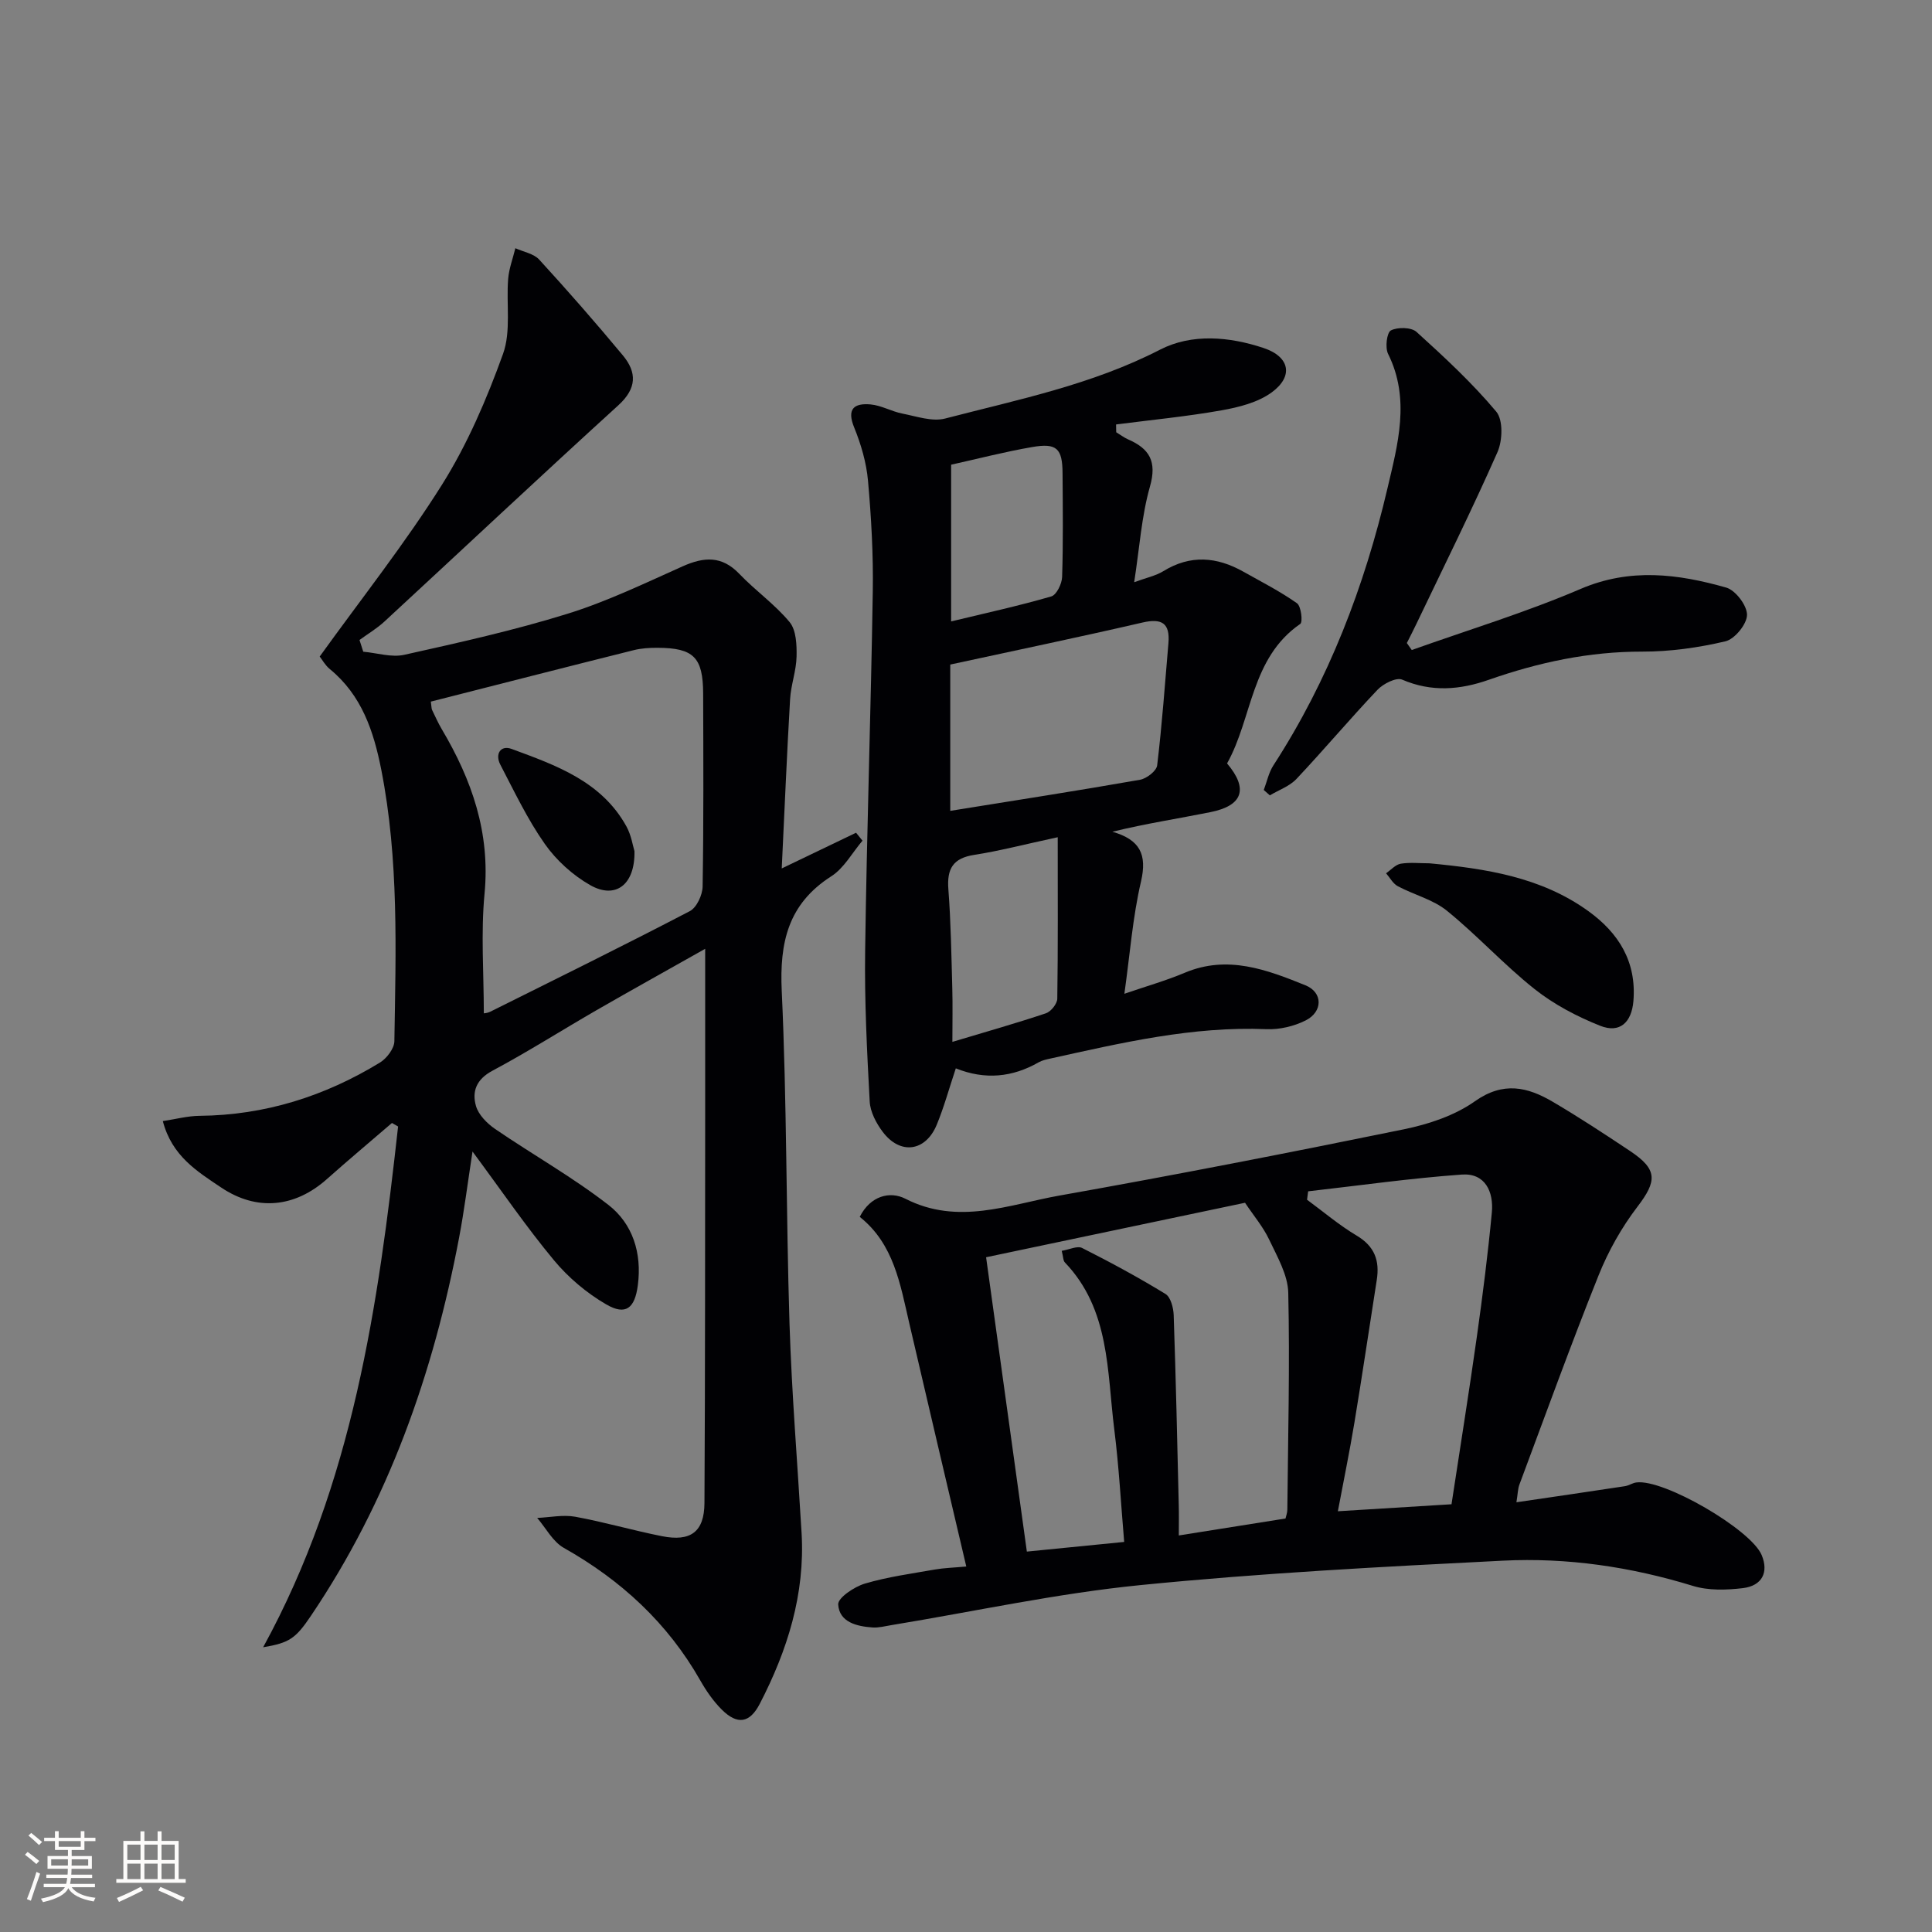
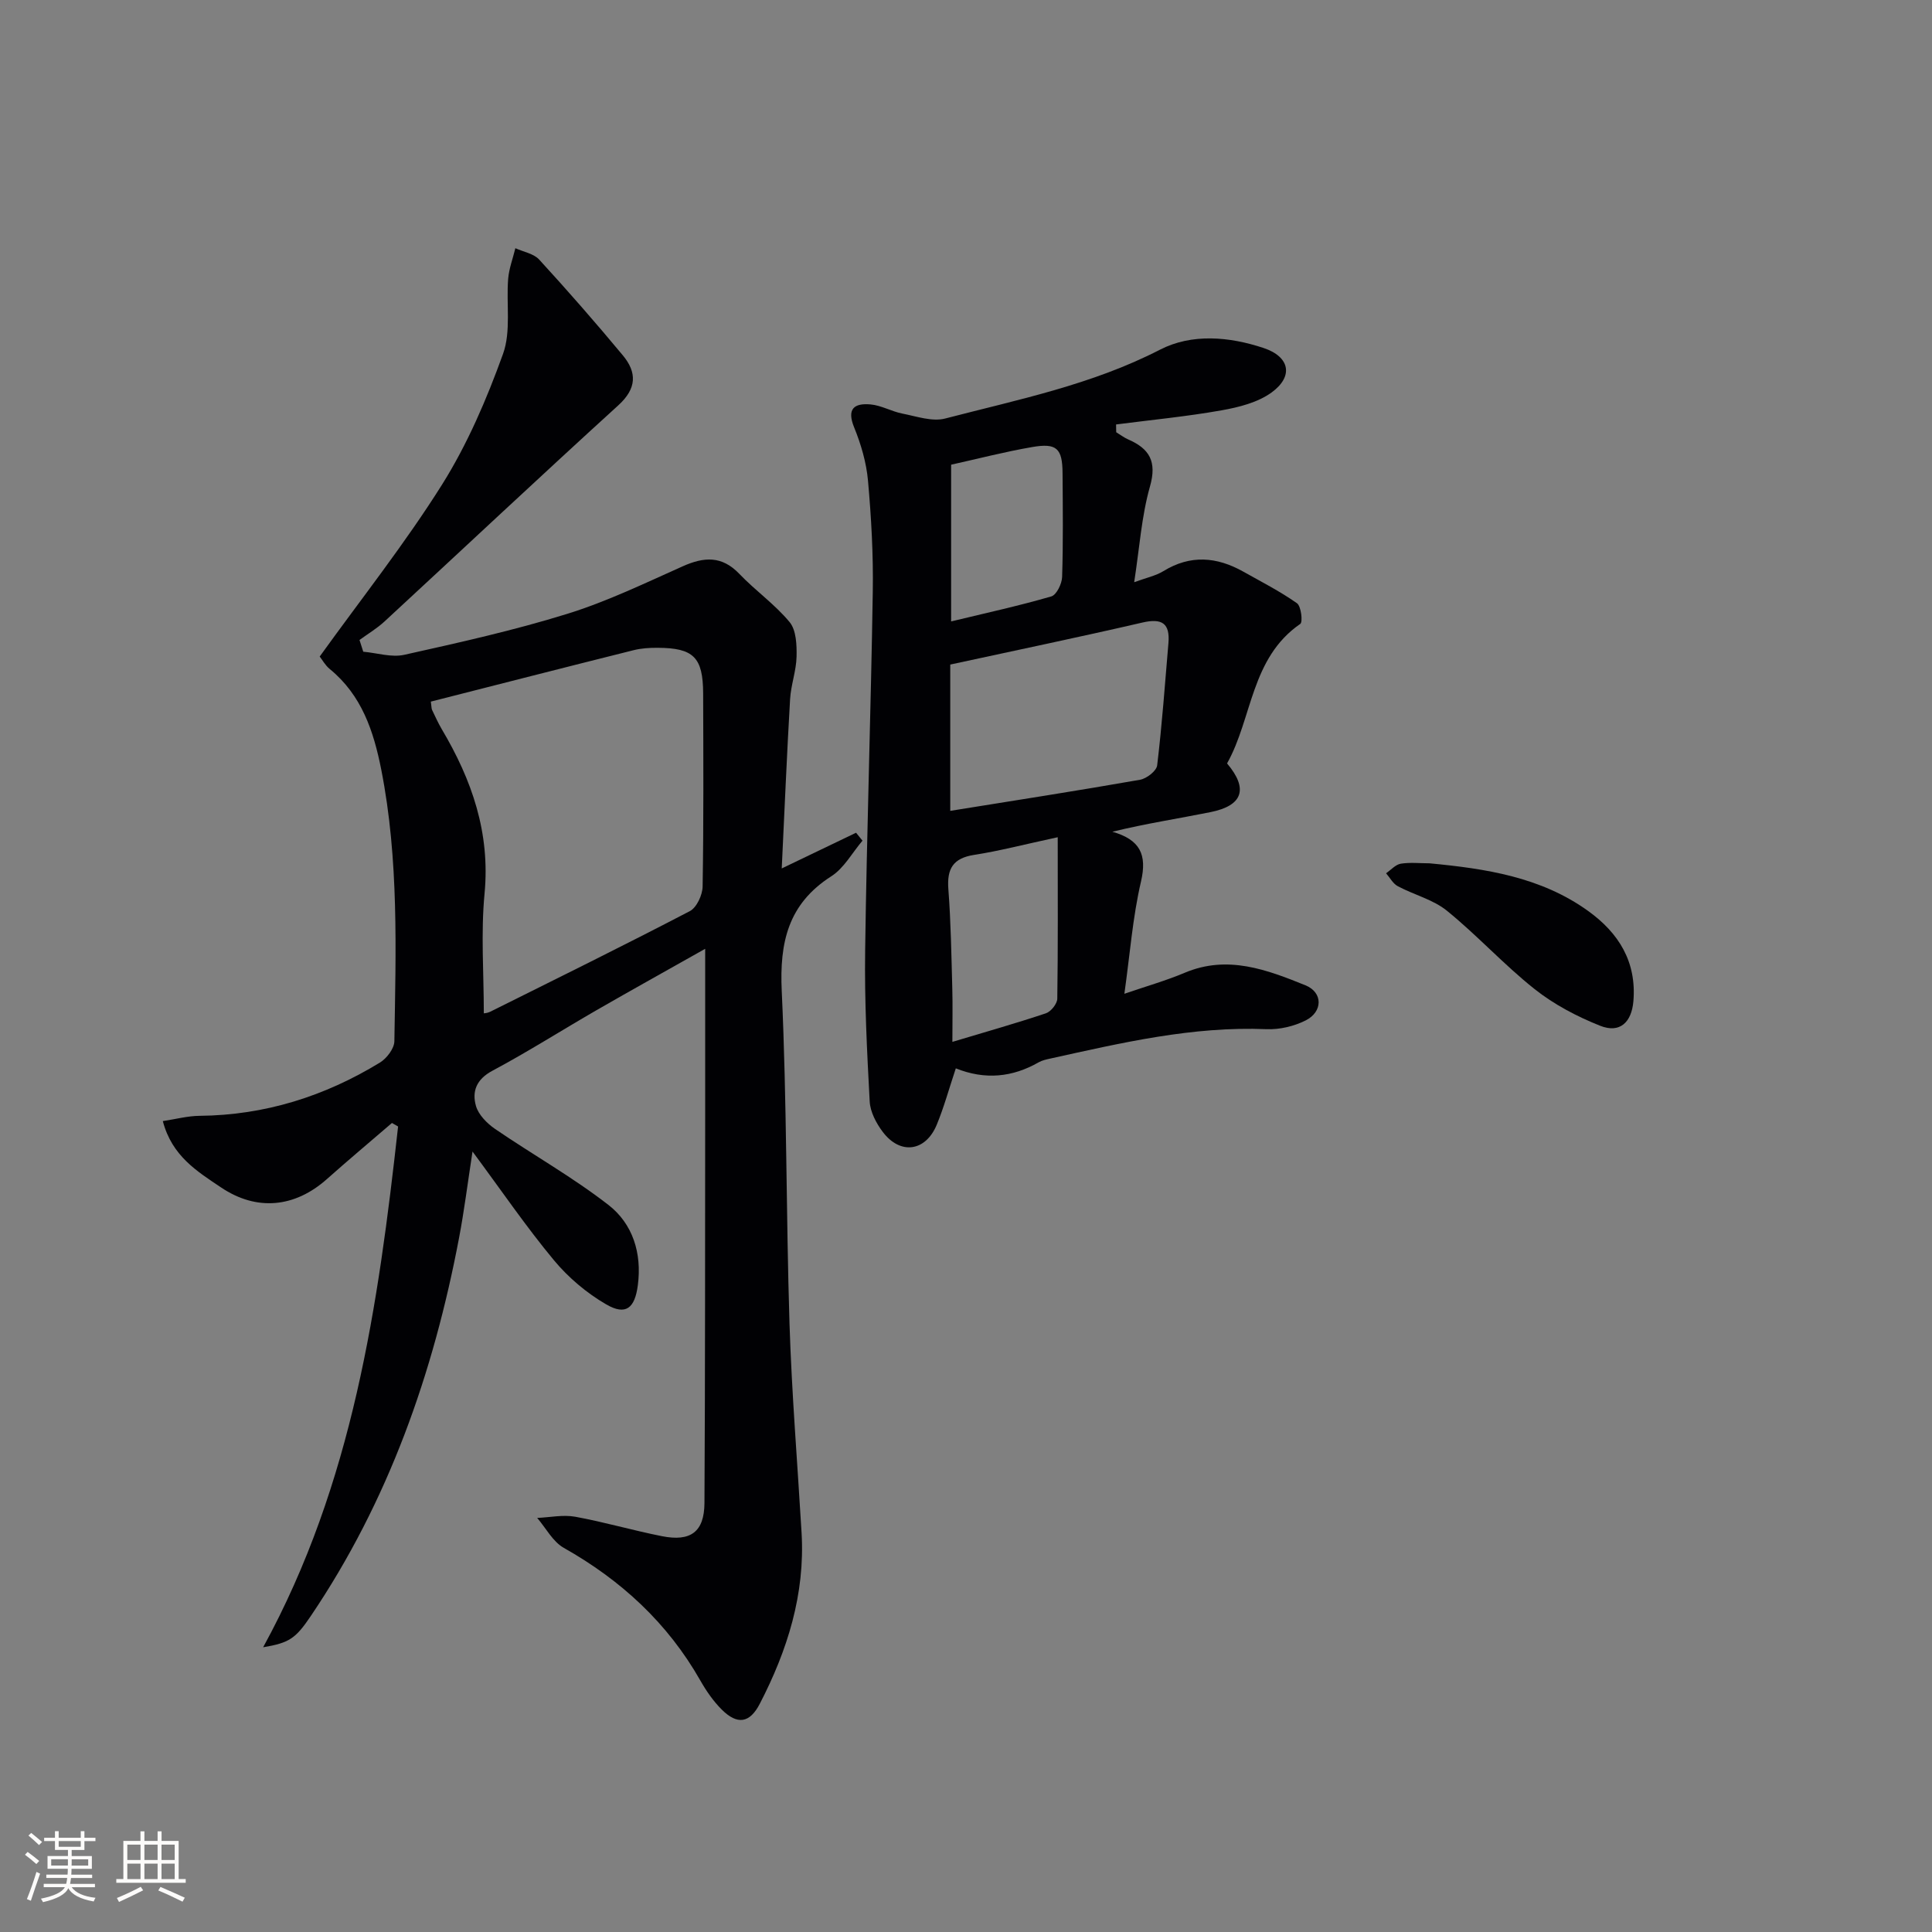
<svg xmlns="http://www.w3.org/2000/svg" enable-background="new 0 0 400 400" viewBox="0 0 400 400">
  <rect x="0" y="0" width="400" height="400" fill="#808080" stroke="none" />
  <g fill="#010104">
    <path d="m66.19 135.93c8.67-12.05 17.68-23.42 25.35-35.63 5.25-8.37 9.24-17.69 12.6-27.01 1.7-4.7.65-10.36 1.07-15.57.18-2.14.98-4.22 1.49-6.33 1.67.76 3.79 1.11 4.93 2.35 5.93 6.47 11.71 13.08 17.32 19.83 2.94 3.54 2.91 6.85-.94 10.35-16.25 14.79-32.26 29.84-48.4 44.75-1.57 1.45-3.44 2.56-5.18 3.83.26.81.52 1.62.78 2.43 2.84.25 5.84 1.23 8.49.64 11.31-2.52 22.66-5.04 33.71-8.47 8.21-2.54 16.05-6.33 23.93-9.85 4.41-1.97 8.11-2.23 11.74 1.57 3.32 3.48 7.37 6.31 10.41 9.99 1.37 1.67 1.48 4.72 1.43 7.13-.06 2.94-1.17 5.86-1.34 8.81-.67 11.43-1.14 22.87-1.73 35.05 5.58-2.68 10.48-5.04 15.39-7.39.44.55.89 1.09 1.33 1.64-2.13 2.5-3.82 5.69-6.47 7.38-8.93 5.72-10.72 13.67-10.25 23.74 1.07 22.94.89 45.94 1.61 68.9.46 14.45 1.65 28.88 2.5 43.32.74 12.67-2.93 24.3-8.66 35.37-2.09 4.04-4.66 4.39-7.88 1.18-1.74-1.74-3.2-3.85-4.42-6-6.77-11.91-16.39-20.77-28.27-27.47-2.28-1.29-3.7-4.09-5.51-6.2 2.62-.11 5.33-.7 7.85-.25 6.04 1.1 11.96 2.84 17.98 4.03 5.93 1.18 8.76-.88 8.8-6.85.16-27.62.12-55.23.15-82.85.01-10.32 0-20.63 0-31.91-7.9 4.46-15.24 8.53-22.5 12.71-7.2 4.15-14.23 8.63-21.56 12.54-3.33 1.78-4.26 4.3-3.39 7.31.53 1.82 2.29 3.59 3.94 4.73 7.78 5.32 16.05 9.97 23.47 15.73 5.05 3.92 6.96 9.99 6.1 16.61-.62 4.79-2.49 6.35-6.55 3.99-4.04-2.34-7.85-5.56-10.83-9.15-5.72-6.88-10.78-14.31-16.85-22.5-1.03 6.71-1.73 12.31-2.78 17.84-5.31 28.03-14.61 54.52-30.71 78.34-3.15 4.67-4.46 5.55-9.86 6.46 18.6-33.98 23.83-70.76 27.94-107.82-.42-.24-.84-.49-1.27-.73-4.49 3.86-9.03 7.67-13.45 11.6-6.64 5.92-14.54 6.72-21.93 1.75-4.92-3.31-10.17-6.48-12.06-13.74 2.67-.4 5.14-1.07 7.62-1.09 13.51-.13 25.89-4.04 37.32-11.02 1.42-.87 2.98-2.91 3-4.43.3-18.78.95-37.59-2.71-56.2-1.58-8-4.05-15.44-10.66-20.85-.95-.77-1.6-1.98-2.09-2.59zm23.01 9.33c.15 1.06.12 1.42.25 1.71.65 1.35 1.26 2.72 2.02 4.01 6.23 10.5 10.05 21.45 8.85 34.04-.78 8.16-.15 16.46-.15 24.78.04-.01.72-.04 1.28-.31 13.82-6.89 27.68-13.71 41.37-20.85 1.42-.74 2.62-3.34 2.65-5.09.22-13.32.15-26.64.11-39.96-.03-7.51-1.98-9.44-9.43-9.47-1.65-.01-3.36.09-4.95.49-13.97 3.49-27.92 7.07-42 10.65z" />
-     <path d="m200.06 324.33c-4.03-17.19-7.95-33.76-11.8-50.35-1.88-8.1-3.19-16.43-10.26-22.04 2.22-4.4 6.28-5.37 9.44-3.76 10.93 5.59 21.45 1.2 31.95-.66 23.83-4.23 47.59-8.87 71.31-13.72 5.11-1.05 10.49-2.84 14.67-5.8 5.88-4.15 10.9-2.96 16.14.13 5.44 3.2 10.72 6.67 15.97 10.17 5.74 3.82 5.62 6.2 1.52 11.56-3.27 4.28-6.02 9.17-8.03 14.19-5.74 14.33-10.99 28.85-16.39 43.31-.33.88-.33 1.87-.62 3.67 7.8-1.15 15.13-2.21 22.45-3.33.81-.12 1.55-.66 2.36-.77 5.64-.8 23.76 9.73 25.97 15.04 1.47 3.52.13 6.35-3.92 6.84-3.39.4-7.12.52-10.33-.47-12.86-3.95-26.02-5.89-39.35-5.22-25.04 1.26-50.11 2.57-75.05 5.06-17.27 1.72-34.35 5.46-51.51 8.28-1.31.21-2.64.58-3.93.49-3.28-.23-6.89-1.09-7.11-4.77-.08-1.37 3.33-3.66 5.51-4.31 4.72-1.4 9.66-2.06 14.52-2.92 1.9-.33 3.86-.38 6.49-.62zm19.76-65.36c1.56-.25 3.23-1.09 4.22-.59 5.87 2.96 11.66 6.09 17.26 9.52 1.08.66 1.65 2.87 1.7 4.39.45 13.12.74 26.25 1.05 39.38.05 1.97.01 3.94.01 6.23 7.64-1.21 14.79-2.35 22.09-3.51.12-.53.37-1.17.38-1.81.14-14.98.53-29.96.19-44.93-.08-3.71-2.29-7.48-3.96-11.02-1.24-2.62-3.19-4.91-4.99-7.61-17.8 3.75-35.75 7.52-53.61 11.28 2.88 20.79 5.67 40.93 8.44 60.94 6.8-.67 13.33-1.32 20.15-2-.67-7.82-1.08-15.58-2.05-23.28-1.52-12.05-.87-24.8-10.22-34.58-.38-.37-.34-1.18-.66-2.41zm80.7 52.47c1.79-11.76 3.63-23.22 5.25-34.71 1.2-8.54 2.29-17.11 3.1-25.7.4-4.27-1.37-8.19-6.2-7.85-10.64.76-21.22 2.27-31.83 3.47-.08.58-.16 1.16-.23 1.74 3.4 2.5 6.65 5.27 10.26 7.42 3.74 2.22 4.81 5.2 4.17 9.22-1.55 9.83-2.99 19.67-4.62 29.49-1.01 6.09-2.26 12.14-3.43 18.37 8.18-.49 15.61-.95 23.53-1.45z" />
    <path d="m231.1 89.49c.81.49 1.58 1.09 2.44 1.47 4.43 1.92 6.03 4.56 4.55 9.76-1.75 6.15-2.16 12.67-3.27 19.82 2.5-.92 4.46-1.32 6.06-2.3 5.58-3.43 11.04-2.97 16.51.1 3.76 2.11 7.62 4.08 11.13 6.55.87.61 1.24 3.9.69 4.28-10.28 7.08-9.9 19.51-15.16 28.89 4.46 5.27 3.25 8.74-3.42 10.08-6.61 1.33-13.29 2.35-20.33 4.06 5.74 1.65 7.23 4.72 5.93 10.32-1.72 7.36-2.28 15-3.44 23.23 4.54-1.56 8.63-2.72 12.52-4.36 8.86-3.73 16.99-.62 24.98 2.61 3.64 1.48 3.6 5.48.03 7.27-2.41 1.21-5.4 1.92-8.09 1.81-15.32-.64-30.04 2.83-44.8 6.09-.81.18-1.66.36-2.37.76-5.44 3.12-11.12 3.69-17.17 1.26-1.4 4.2-2.44 8.02-3.94 11.66-2.31 5.59-7.56 6.31-11.19 1.49-1.35-1.79-2.59-4.14-2.7-6.3-.56-10.4-1.09-20.83-.94-31.24.34-24.79 1.19-49.57 1.58-74.36.12-7.63-.31-15.3-.99-22.91-.33-3.74-1.44-7.53-2.86-11.02-1.6-3.91.03-5.07 3.38-4.78 2.24.2 4.36 1.46 6.6 1.9 2.93.57 6.17 1.72 8.86 1.02 15.07-3.92 30.37-6.99 44.47-14.25 6.61-3.4 14.36-2.71 21.45-.35 5.44 1.81 6.24 5.86 1.68 9.19-2.86 2.09-6.8 3.08-10.41 3.72-7.22 1.28-14.54 1.98-21.81 2.92 0 .54.02 1.07.03 1.61zm-34.36 78.39c13.53-2.18 26.44-4.18 39.29-6.44 1.37-.24 3.42-1.83 3.55-2.99 1.01-8.4 1.61-16.85 2.33-25.28.35-4.12-1.32-5.22-5.38-4.28-13.15 3.04-26.37 5.79-39.79 8.7zm22.25 5.46c-7.01 1.51-12.11 2.85-17.28 3.65-4.41.68-5.69 2.88-5.36 7.13.52 6.79.62 13.62.81 20.44.1 3.59.02 7.19.02 11.15 7.1-2.13 13.28-3.88 19.37-5.92 1.04-.35 2.33-1.97 2.35-3.02.16-10.62.09-21.25.09-33.43zm-22.07-44.68c7.28-1.76 14.08-3.24 20.74-5.18 1.08-.31 2.2-2.62 2.24-4.04.23-7.16.14-14.32.09-21.48-.03-5.12-1.21-6.29-6.3-5.4-5.69.98-11.29 2.44-16.77 3.65z" />
-     <path d="m292.29 134.58c11.68-4.16 23.59-7.78 34.96-12.65 10.27-4.4 20.17-3.11 30.14-.28 1.93.55 4.34 3.72 4.31 5.66-.02 1.92-2.55 5.02-4.48 5.47-5.6 1.32-11.46 2.14-17.22 2.13-10.99-.02-21.45 2.22-31.72 5.82-5.97 2.1-11.87 2.61-17.98-.02-1.21-.52-3.91.84-5.11 2.11-5.72 6.03-11.08 12.41-16.78 18.46-1.43 1.51-3.65 2.28-5.5 3.39-.42-.37-.84-.74-1.26-1.11.65-1.71 1.02-3.6 2-5.11 11.44-17.65 18.85-37.04 23.61-57.35 2.11-9 4.79-18.48.13-27.83-.65-1.3-.27-4.42.58-4.86 1.4-.72 4.24-.67 5.32.32 5.76 5.22 11.51 10.55 16.49 16.49 1.45 1.72 1.31 6 .26 8.38-5.3 12-11.14 23.75-16.8 35.59-.63 1.33-1.31 2.63-1.97 3.94.35.48.68.97 1.02 1.45z" />
    <path d="m295.97 178.74c11.61 1.1 23.07 2.82 32.87 9.89 6.31 4.55 10.01 10.5 9.34 18.63-.37 4.42-2.82 6.73-6.87 5.12-4.8-1.91-9.57-4.41-13.6-7.61-6.34-5.03-11.85-11.11-18.14-16.21-2.87-2.33-6.82-3.29-10.17-5.08-1-.53-1.63-1.76-2.43-2.68 1.01-.69 1.95-1.79 3.04-1.98 1.94-.31 3.97-.08 5.96-.08z" />
-     <path d="m131.36 176.22c.14 7-3.95 9.99-9.14 7.05-3.62-2.05-7.03-5.14-9.42-8.54-3.59-5.1-6.3-10.83-9.2-16.39-1.16-2.21.02-4.13 2.33-3.28 9.19 3.39 18.61 6.7 23.77 16.05 1.01 1.84 1.33 4.06 1.66 5.11z" />
  </g>
  <path d="m5.17 384 .55-.58c.85.61 1.65 1.24 2.4 1.87l-.59.64c-.83-.73-1.62-1.38-2.36-1.93m1.22 9.53-.82-.34c.71-1.76 1.37-3.64 1.98-5.63.24.13.5.25.76.36-.6 1.67-1.24 3.54-1.92 5.61m-.5-13.5.57-.54c.56.44 1.31 1.06 2.26 1.87l-.64.64c-.68-.66-1.41-1.32-2.19-1.97m3.25.46h2.24v-1.36h.77v1.36h4.57v-1.36h.76v1.36h2.28v.69h-2.28v1.84h-2.64v1.26h4.18v2.64h-4.21c0 .45-.02.86-.05 1.21h4.32v.69h-4.38c-.04.34-.1.75-.19 1.22h5.15v.69h-4.82c.87 1.19 2.51 1.92 4.93 2.19-.17.31-.3.57-.37.76-2.77-.49-4.52-1.41-5.26-2.76-.56 1.26-2.3 2.23-5.24 2.9-.12-.25-.26-.48-.43-.72 2.73-.55 4.38-1.34 4.96-2.38h-4.38v-.69h4.65c.1-.38.17-.79.21-1.22h-4.32v-.69h4.4c.03-.34.05-.75.05-1.21h-4.2v-2.64h4.23v-1.26h-2.69v-1.84h-2.24zm1.46 4.46v1.29h3.45c.01-.4.02-.57.01-.53v-.32-.45h-3.46zm1.55-2.59h4.57v-1.19h-4.57zm6.11 2.59h-3.42v.77c-.01.19-.01.37-.02.53h3.44z" fill="#fcfbfa" />
  <path d="m32.63 379.16h.82v1.98h3.54v7.89h1.46v.78h-14.37v-.78h1.46v-7.89h3.54v-1.98h.82v1.98h2.73zm-3.49 11.48.5.73c-1.61.82-3.28 1.63-5 2.41-.13-.27-.28-.55-.44-.82 1.75-.72 3.4-1.49 4.94-2.32m-2.78-5.55h2.73v-3.18h-2.73zm0 3.95h2.73v-3.2h-2.73zm3.54-3.95h2.73v-3.18h-2.73zm0 3.95h2.73v-3.2h-2.73zm7.89 4.68c-1.84-.92-3.51-1.7-5.02-2.32l.45-.73c1.89.8 3.57 1.55 5.04 2.23zm-1.62-11.81h-2.73v3.18h2.73zm-2.73 7.13h2.73v-3.2h-2.73z" fill="#fcfbfa" />
</svg>